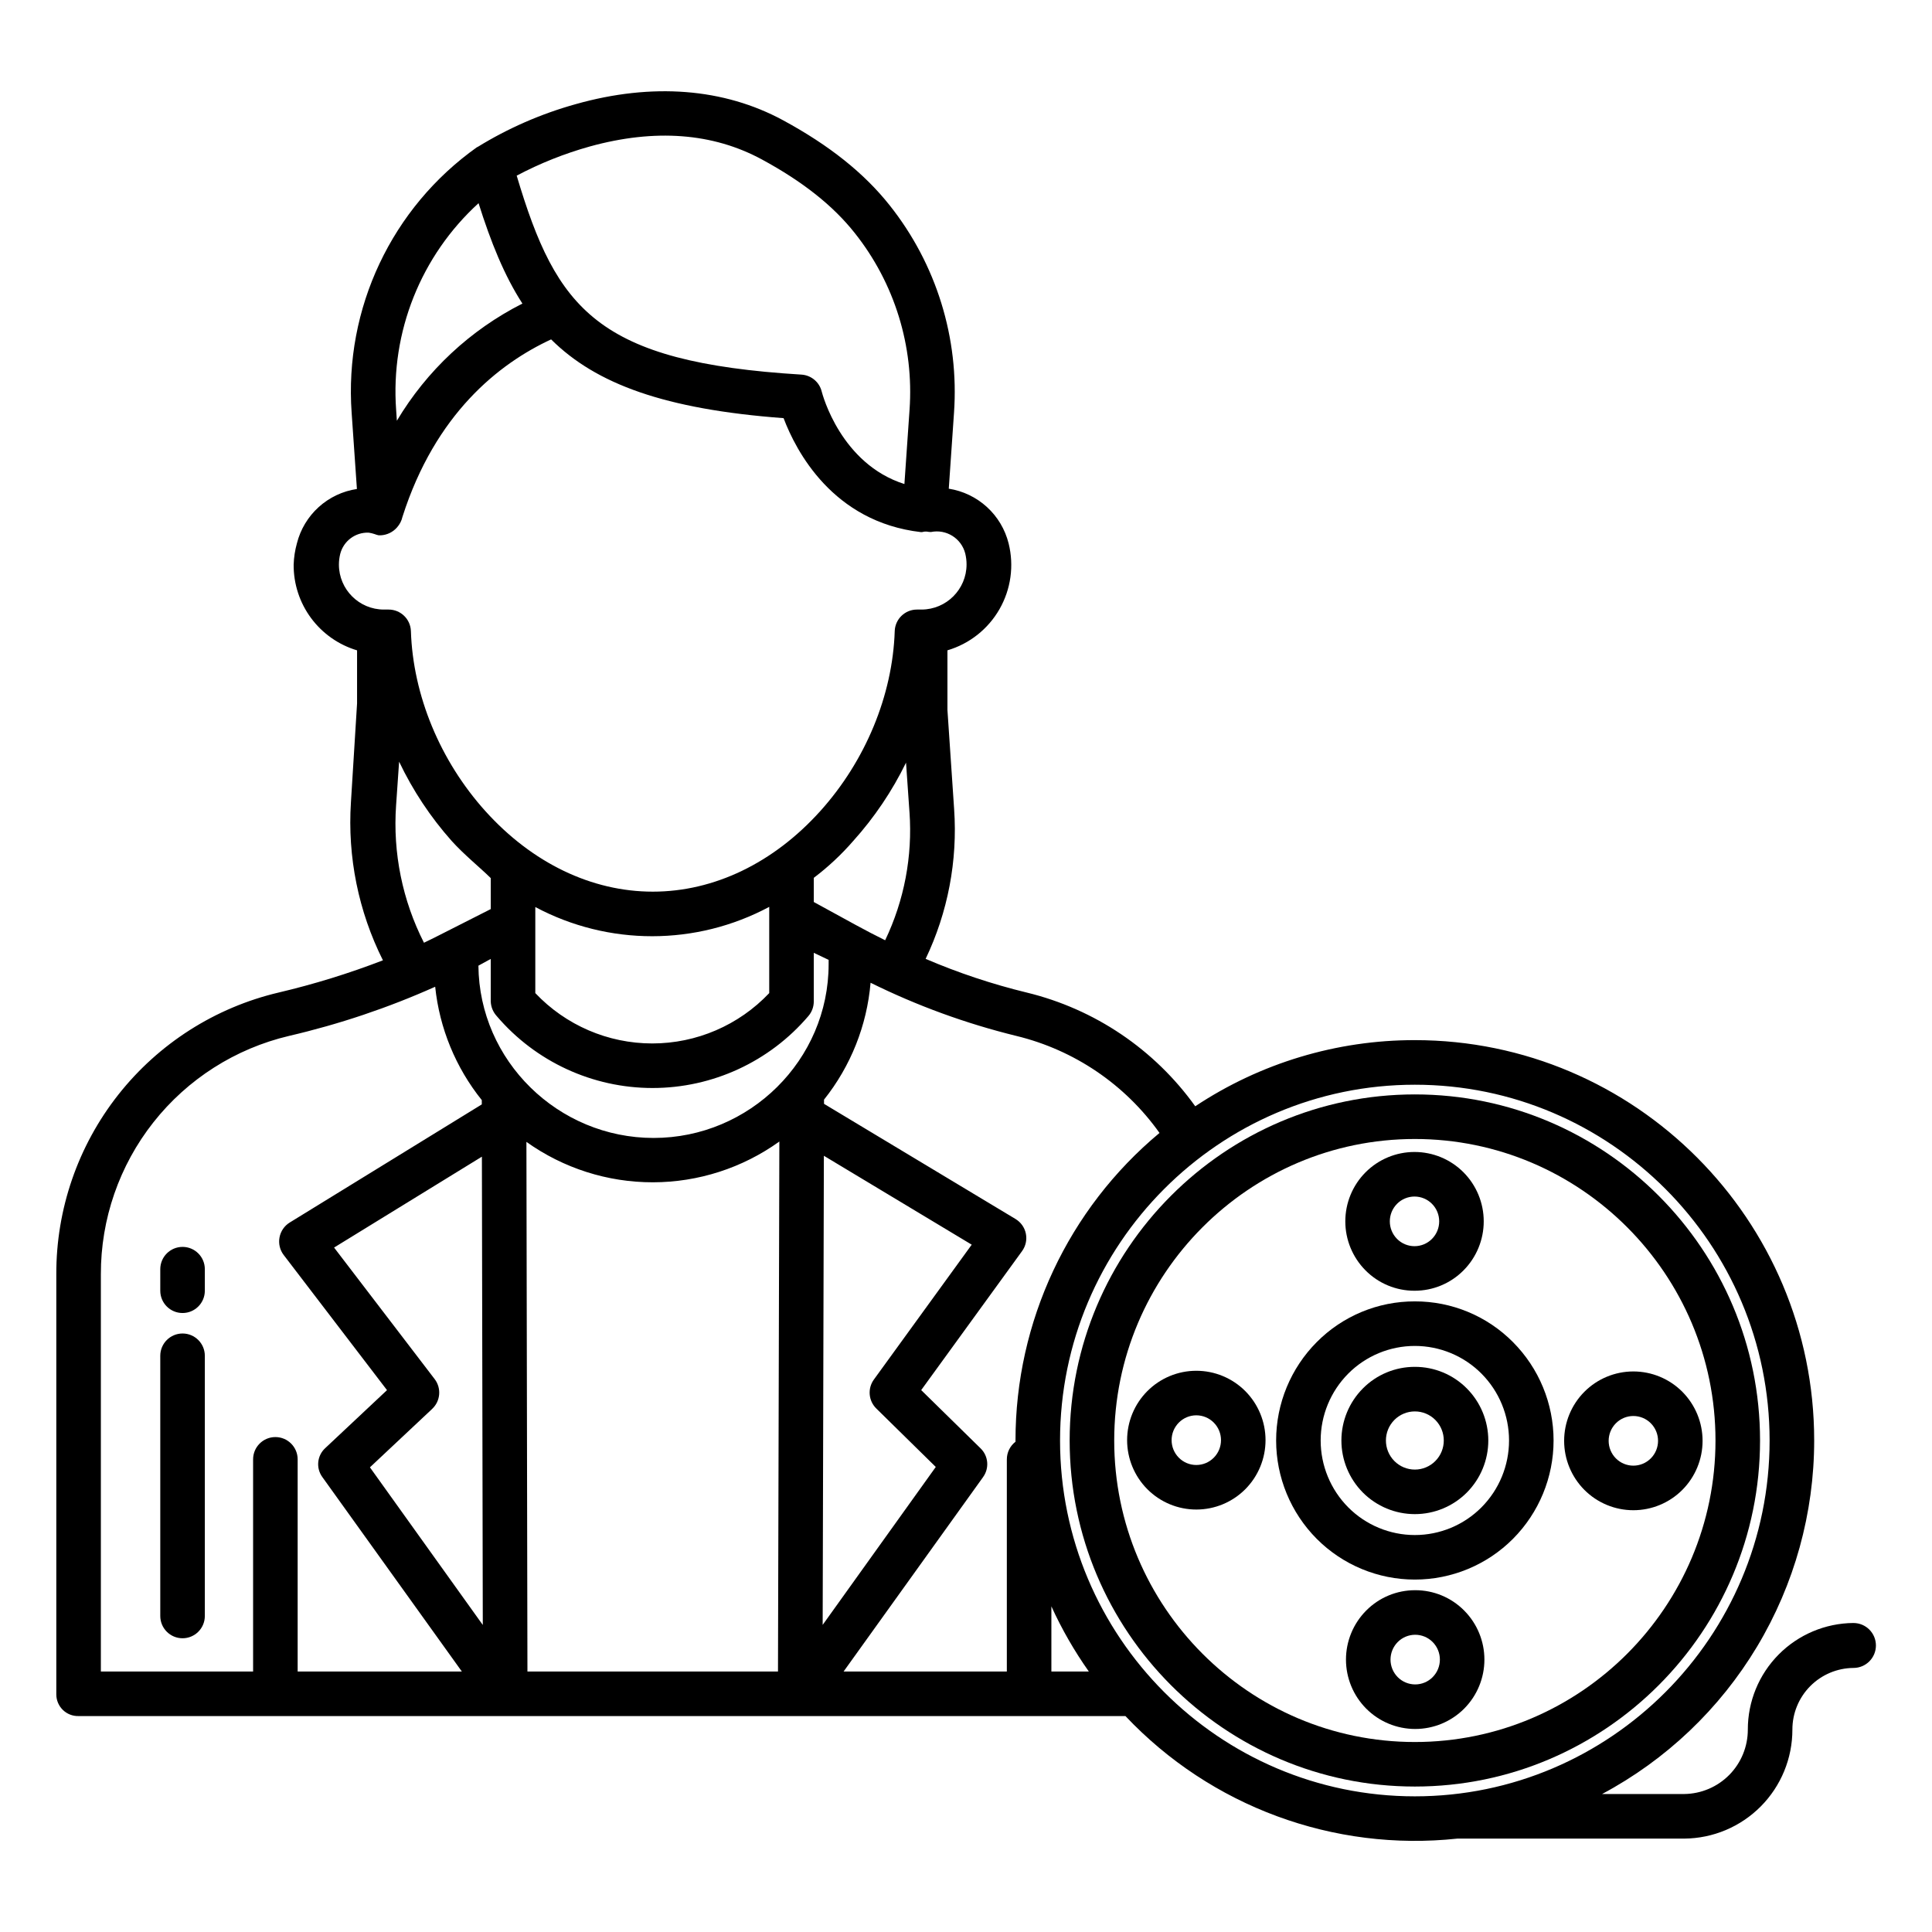
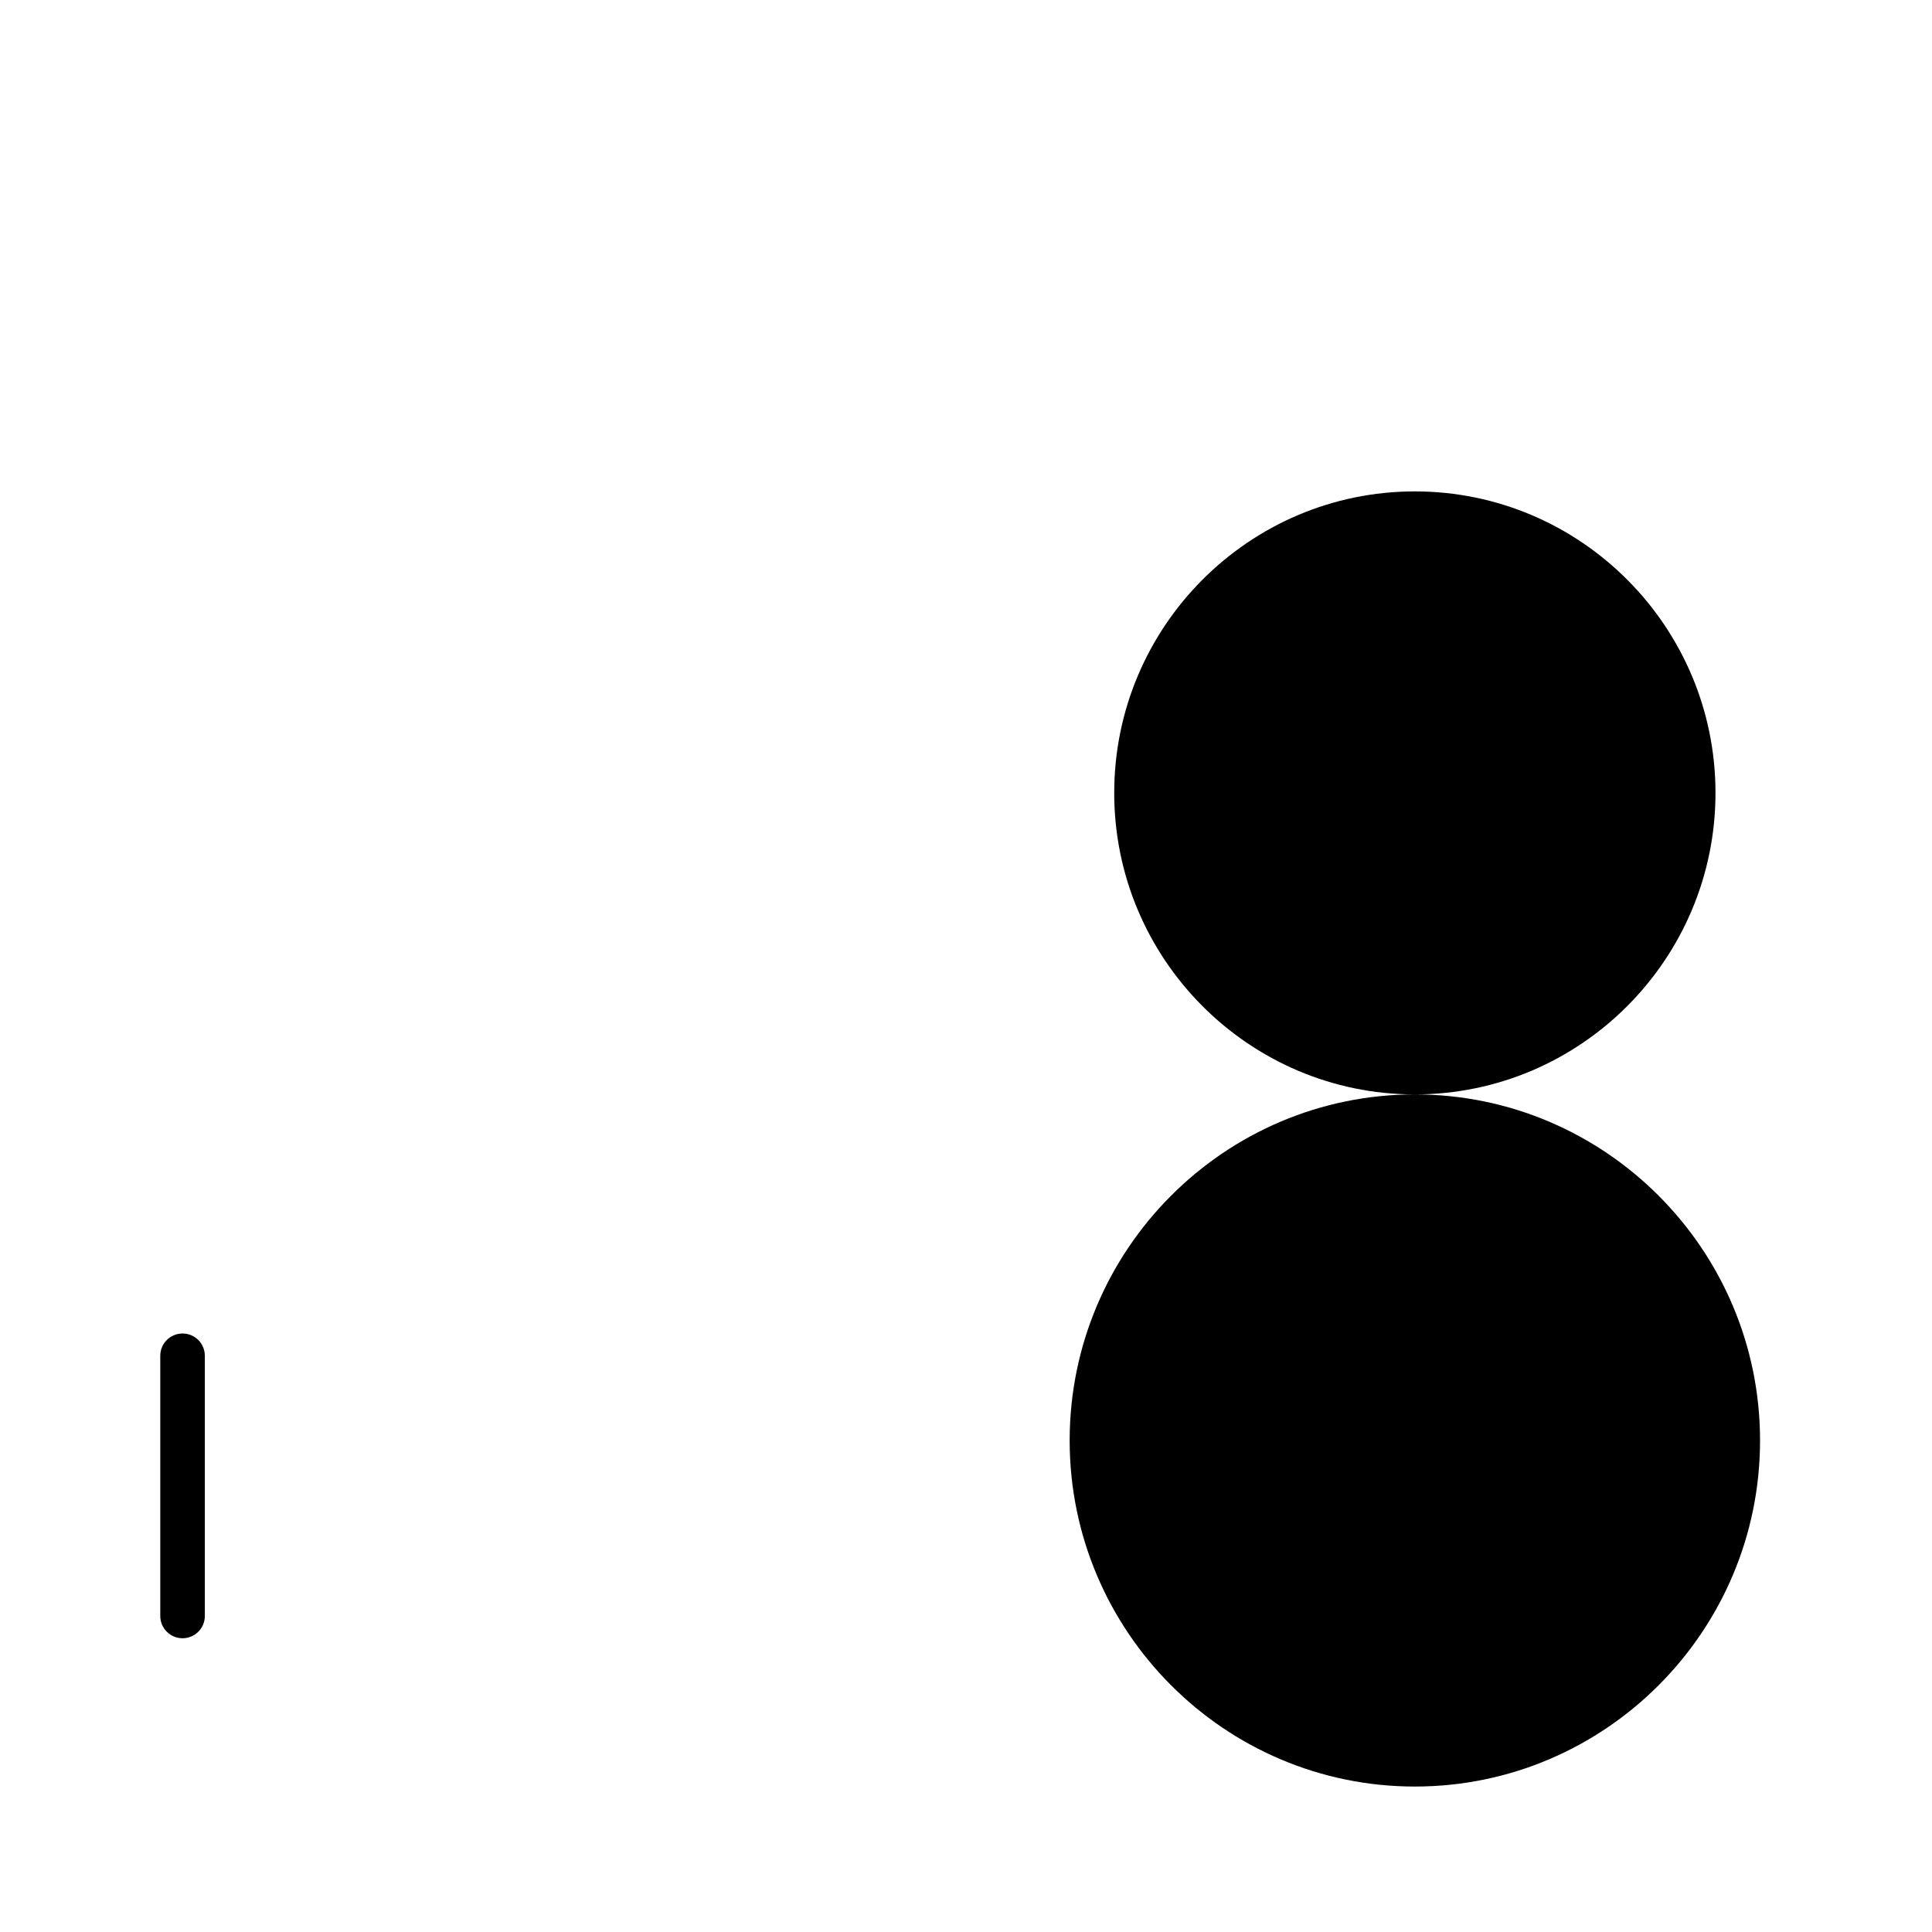
<svg xmlns="http://www.w3.org/2000/svg" fill="#000000" width="800px" height="800px" version="1.1" viewBox="144 144 512 512">
  <g>
-     <path d="m192.38 474.44c-3.262 0-5.906 2.644-5.906 5.906v5.711c0 3.262 2.644 5.906 5.906 5.906 3.258 0 5.902-2.644 5.902-5.906v-5.711c0-3.262-2.644-5.906-5.902-5.906z" />
    <path d="m192.38 497.39c-3.262 0-5.906 2.644-5.906 5.906v68.957c0 3.262 2.644 5.902 5.906 5.902 3.258 0 5.902-2.641 5.902-5.902v-68.957c0-3.262-2.644-5.906-5.902-5.906z" />
-     <path d="m635.18 574.11c-7.449 0.059-14.57 3.062-19.816 8.352-5.242 5.293-8.18 12.441-8.172 19.891 0.008 4.488-1.754 8.801-4.902 12-3.152 3.195-7.438 5.023-11.926 5.078h-21.793c16.977-9.059 31.172-22.562 41.07-39.062 9.898-16.504 15.133-35.383 15.137-54.625 0-58.504-47.473-106.1-105.83-106.1-20.703-0.02-40.949 6.078-58.195 17.531-10.793-15.07-26.633-25.766-44.645-30.137-9.168-2.227-18.137-5.215-26.805-8.93 5.898-12.355 8.5-26.027 7.551-39.688l-1.773-26.277v-15.801c5.836-1.723 10.781-5.637 13.801-10.918 3.023-5.285 3.887-11.531 2.41-17.434-0.93-3.707-2.926-7.055-5.746-9.629-2.82-2.578-6.336-4.266-10.109-4.856l1.383-20.086c1.398-19.82-4.68-39.441-17.039-55-6.766-8.539-16.008-15.914-28.254-22.547-15.715-8.516-34.723-9.992-54.965-4.273-9.18 2.555-17.957 6.391-26.07 11.395l-0.027-0.035h0.004c-22.652 16.051-35.273 42.77-33.277 70.461l1.395 20.164c-3.777 0.562-7.301 2.231-10.133 4.797-2.828 2.562-4.836 5.906-5.769 9.609-0.512 1.844-0.801 3.738-0.863 5.652-0.035 5.094 1.586 10.062 4.617 14.156s7.309 7.094 12.188 8.551v14.07l-1.625 26.188c-0.941 14.465 1.984 28.922 8.48 41.883-9.02 3.481-18.266 6.332-27.676 8.547-16.801 3.973-31.762 13.512-42.453 27.066-10.691 13.555-16.48 30.328-16.43 47.594v111.36c0.008 1.547 0.637 3.023 1.75 4.102 1.109 1.074 2.609 1.656 4.152 1.613h277.43c22.637 23.977 55.184 35.992 87.969 32.473h60.145c7.621-0.059 14.906-3.133 20.27-8.543 5.363-5.414 8.371-12.727 8.363-20.348-0.004-4.309 1.691-8.441 4.723-11.504 3.031-3.059 7.152-4.797 11.461-4.832 3.289 0 5.953-2.664 5.953-5.953 0-3.289-2.664-5.953-5.953-5.953zm-334.85-391.3c17.246-4.754 32.578-3.594 45.574 3.445 10.812 5.859 18.871 12.238 24.621 19.508 10.531 13.25 15.711 29.969 14.512 46.852l-1.359 19.66c-16.828-5.336-21.703-23.676-21.918-24.523-0.617-2.504-2.793-4.316-5.371-4.477-54.133-3.309-64.887-17.25-75.461-52.73h0.004c6.172-3.266 12.676-5.859 19.398-7.734zm-29.508 15.035c3.269 10.355 6.824 19.188 11.621 26.602h0.004c-13.809 6.992-25.348 17.762-33.273 31.055l-0.195-2.894v0.004c-1.496-20.641 6.555-40.824 21.844-54.766zm-37.008 95.801c0-0.957 0.117-1.91 0.344-2.84 0.867-3.426 4.008-5.781 7.543-5.648 0.527 0.078 1.047 0.203 1.551 0.371 0.355 0.145 0.723 0.254 1.098 0.332h0.566-0.004c1.664-0.086 3.223-0.848 4.316-2.106 0.707-0.797 1.203-1.766 1.434-2.805 8.715-27.281 25.527-40.586 39.387-47.008 11.914 11.828 30.141 18.52 61.609 20.871 3.262 8.652 13.031 27.504 36.391 30.199 0.344 0.062 0.699-0.137 1.055-0.137h0.508c0.363 0.07 0.73 0.109 1.098 0.113 4.07-0.832 8.074 1.68 9.094 5.707 0.23 0.949 0.344 1.922 0.344 2.898-0.012 6.582-5.344 11.922-11.926 11.945h-1.207c-3.184-0.004-5.797 2.523-5.902 5.707-0.555 17.008-7.746 34.391-19.73 47.699-12.398 13.77-28.164 21.352-44.379 21.352s-31.969-7.582-44.379-21.352c-11.984-13.305-19.18-30.688-19.73-47.695v-0.004c-0.109-3.184-2.719-5.707-5.906-5.707h-1.246c-6.574 0-11.906-5.32-11.926-11.895zm40.238 104.48v11.301c0.059 1.418 0.613 2.773 1.566 3.824 10.312 12.105 25.41 19.082 41.312 19.082 15.902 0 31.004-6.977 41.312-19.082 0.91-1.066 1.41-2.422 1.418-3.824v-12.922l3.938 1.871-0.004 1.141c0 25.387-20.934 46.051-46.383 46.051-25.316 0-46.211-20.445-46.426-45.656zm-13.957-6.133c-1.258 0.629-2.461 1.238-3.738 1.84h-0.004c-5.715-11.242-8.27-23.824-7.387-36.406l0.801-11.578c3.629 7.621 8.316 14.695 13.926 21.004 3.305 3.668 7.406 6.945 10.359 9.852v8.211zm25.766 15.188v-22.809c19.375 10.332 42.629 10.316 61.992-0.043v22.852c-8.059 8.516-19.27 13.344-30.996 13.344-11.727 0-22.938-4.828-30.996-13.344zm73.801-24.141v-6.406c3.816-2.887 7.324-6.164 10.461-9.781 5.606-6.231 10.312-13.215 13.984-20.746l0.914 13.137h0.004c0.828 11.68-1.395 23.371-6.449 33.934-2.586-1.285-5.203-2.629-7.789-4.051zm-136.78 203.93v-56.227c0-3.262-2.644-5.906-5.906-5.906-3.258 0-5.902 2.644-5.902 5.906v56.227h-40.344v-105.27c-0.035-14.613 4.875-28.809 13.926-40.277 9.055-11.469 21.719-19.539 35.941-22.898 13.297-3.09 26.27-7.449 38.73-13.027 1.145 10.996 5.434 21.426 12.352 30.043v1.137l-50.895 31.301c-1.422 0.875-2.406 2.309-2.711 3.953-0.305 1.641 0.098 3.336 1.113 4.66l27.375 35.809-16.383 15.379c-2.156 1.988-2.481 5.277-0.758 7.648l36.977 51.539zm19.152-54.113 16.504-15.492-0.004-0.004c2.211-2.074 2.492-5.484 0.652-7.891l-26.652-34.855 39.172-24.086 0.238 124.1zm108.14 54.113h-66.398l-0.27-140.36c9.785 6.981 21.508 10.727 33.531 10.711 12.02-0.016 23.734-3.793 33.5-10.805zm12.16-136.68 39.18 23.562-25.93 35.746 0.004-0.004c-1.715 2.363-1.445 5.625 0.641 7.676l15.762 15.488-29.977 41.855zm48.488 80.457v56.227h-43.266l36.977-51.539h-0.004c1.695-2.348 1.414-5.582-0.66-7.602l-15.742-15.445 26.727-36.828c0.973-1.336 1.34-3.019 1.008-4.641-0.328-1.617-1.324-3.023-2.742-3.875l-50.746-30.516v-1.113c7.082-8.879 11.371-19.66 12.336-30.977 12.328 6.094 25.289 10.82 38.645 14.094 15.324 3.723 28.793 12.848 37.926 25.707-24.195 20.156-38.18 50.023-38.164 81.516v0.324-0.004c-1.449 1.117-2.297 2.844-2.293 4.672zm11.805 56.227v-17.277c2.762 6.059 6.086 11.84 9.93 17.277zm96.316 33.074c-51.844 0-94.02-42.301-94.02-94.293 0-51.992 42.176-94.293 94.02-94.293s94.02 42.301 94.02 94.293c0 51.992-42.176 94.293-94.02 94.293z" />
    <path d="m518.95 506.23c-5.172-0.012-10.133 2.047-13.777 5.723-3.641 3.664-5.688 8.625-5.688 13.793 0 5.168 2.047 10.129 5.688 13.793 3.652 3.66 8.609 5.719 13.777 5.719 5.168 0 10.125-2.059 13.777-5.719 3.644-3.668 5.688-8.625 5.688-13.793 0-5.168-2.043-10.129-5.688-13.793-3.641-3.676-8.605-5.734-13.777-5.723zm5.418 24.969c-1.434 1.441-3.383 2.254-5.418 2.254-2.031 0-3.981-0.812-5.418-2.254-3-3.016-3-7.891 0-10.91 1.438-1.441 3.387-2.25 5.418-2.25 2.035 0 3.984 0.809 5.418 2.25 3 3.019 3 7.894 0 10.91z" />
    <path d="m519.04 565.42c-4.875-0.012-9.551 1.93-12.984 5.394-3.43 3.453-5.359 8.125-5.359 12.992 0 4.871 1.93 9.543 5.359 12.996 3.441 3.453 8.113 5.394 12.984 5.394s9.543-1.941 12.984-5.394c3.434-3.453 5.359-8.125 5.359-12.996 0-4.867-1.926-9.539-5.359-12.992-3.434-3.465-8.109-5.406-12.984-5.394zm4.625 23.047c-1.223 1.23-2.887 1.922-4.621 1.922-1.734 0-3.398-0.691-4.625-1.922-2.559-2.578-2.559-6.738 0-9.316 1.227-1.23 2.887-1.922 4.625-1.922 1.734 0 3.398 0.691 4.621 1.922 2.559 2.578 2.559 6.738-0.004 9.316z" />
    <path d="m589.84 512.84c-3.441-3.453-8.113-5.391-12.984-5.391s-9.543 1.938-12.984 5.391c-3.434 3.453-5.359 8.125-5.359 12.996 0 4.867 1.926 9.539 5.359 12.996 3.441 3.449 8.113 5.391 12.984 5.391s9.543-1.941 12.984-5.391c3.434-3.457 5.359-8.129 5.359-12.996 0-4.871-1.93-9.543-5.359-12.996zm-8.363 17.652h-0.004c-1.223 1.23-2.887 1.922-4.621 1.922s-3.398-0.691-4.621-1.922c-2.562-2.578-2.562-6.738 0-9.316 1.223-1.23 2.887-1.922 4.625-1.922 1.734 0 3.398 0.691 4.625 1.922 2.559 2.578 2.559 6.738-0.004 9.316z" />
-     <path d="m518.86 486.06c4.875 0.012 9.555-1.93 12.984-5.391 3.434-3.453 5.359-8.125 5.359-12.996 0-4.871-1.926-9.543-5.359-12.996-3.438-3.449-8.109-5.391-12.984-5.391-4.871 0-9.543 1.941-12.98 5.391-3.434 3.453-5.359 8.125-5.359 12.996 0 4.871 1.926 9.543 5.359 12.996 3.43 3.461 8.109 5.402 12.98 5.391zm-4.625-23.047v0.004c1.227-1.23 2.891-1.922 4.625-1.922s3.398 0.691 4.621 1.922c2.559 2.574 2.559 6.738 0 9.312-1.223 1.23-2.887 1.922-4.621 1.922-1.738 0-3.398-0.691-4.625-1.922-2.559-2.578-2.559-6.738 0.004-9.312z" />
    <path d="m474.02 512.66c-3.438-3.449-8.109-5.391-12.98-5.391-4.875 0-9.547 1.941-12.984 5.391-3.434 3.453-5.359 8.125-5.359 12.996s1.926 9.543 5.359 12.996c3.438 3.453 8.109 5.391 12.984 5.391 4.871 0 9.543-1.938 12.98-5.391 3.434-3.453 5.359-8.125 5.359-12.996s-1.926-9.543-5.359-12.996zm-8.363 17.652c-1.223 1.234-2.887 1.926-4.625 1.926-1.734 0-3.398-0.691-4.625-1.926-2.559-2.574-2.559-6.738 0-9.312 1.227-1.234 2.891-1.926 4.625-1.926 1.738 0 3.402 0.691 4.625 1.926 2.562 2.574 2.562 6.734 0.004 9.312z" />
    <path d="m518.95 488.88c-9.766-0.027-19.137 3.863-26.012 10.801-6.883 6.926-10.75 16.293-10.75 26.059s3.867 19.133 10.75 26.059c6.891 6.918 16.25 10.805 26.012 10.805 9.762 0 19.125-3.887 26.012-10.805 6.887-6.926 10.75-16.293 10.75-26.059s-3.863-19.133-10.75-26.059c-6.875-6.938-16.246-10.828-26.012-10.801zm17.652 54.586c-4.676 4.695-11.027 7.336-17.652 7.336s-12.977-2.641-17.652-7.336c-4.68-4.711-7.309-11.082-7.309-17.723 0-6.641 2.629-13.012 7.309-17.723 4.676-4.691 11.027-7.332 17.652-7.332s12.977 2.641 17.652 7.332c4.684 4.711 7.309 11.082 7.309 17.723 0 6.641-2.625 13.012-7.309 17.723z" />
-     <path d="m518.95 434.03c-50.441 0-91.48 41.141-91.48 91.711 0 50.566 41.031 91.711 91.48 91.711 50.445 0 91.48-41.141 91.48-91.711 0-50.566-41.039-91.711-91.48-91.711zm0 171.62c-43.93 0-79.672-35.844-79.672-79.902 0-44.055 35.738-79.902 79.672-79.902 43.93 0 79.672 35.844 79.672 79.902 0 44.059-35.742 79.902-79.672 79.902z" />
+     <path d="m518.95 434.03c-50.441 0-91.48 41.141-91.48 91.711 0 50.566 41.031 91.711 91.48 91.711 50.445 0 91.48-41.141 91.48-91.711 0-50.566-41.039-91.711-91.48-91.711zc-43.93 0-79.672-35.844-79.672-79.902 0-44.055 35.738-79.902 79.672-79.902 43.93 0 79.672 35.844 79.672 79.902 0 44.059-35.742 79.902-79.672 79.902z" />
  </g>
</svg>